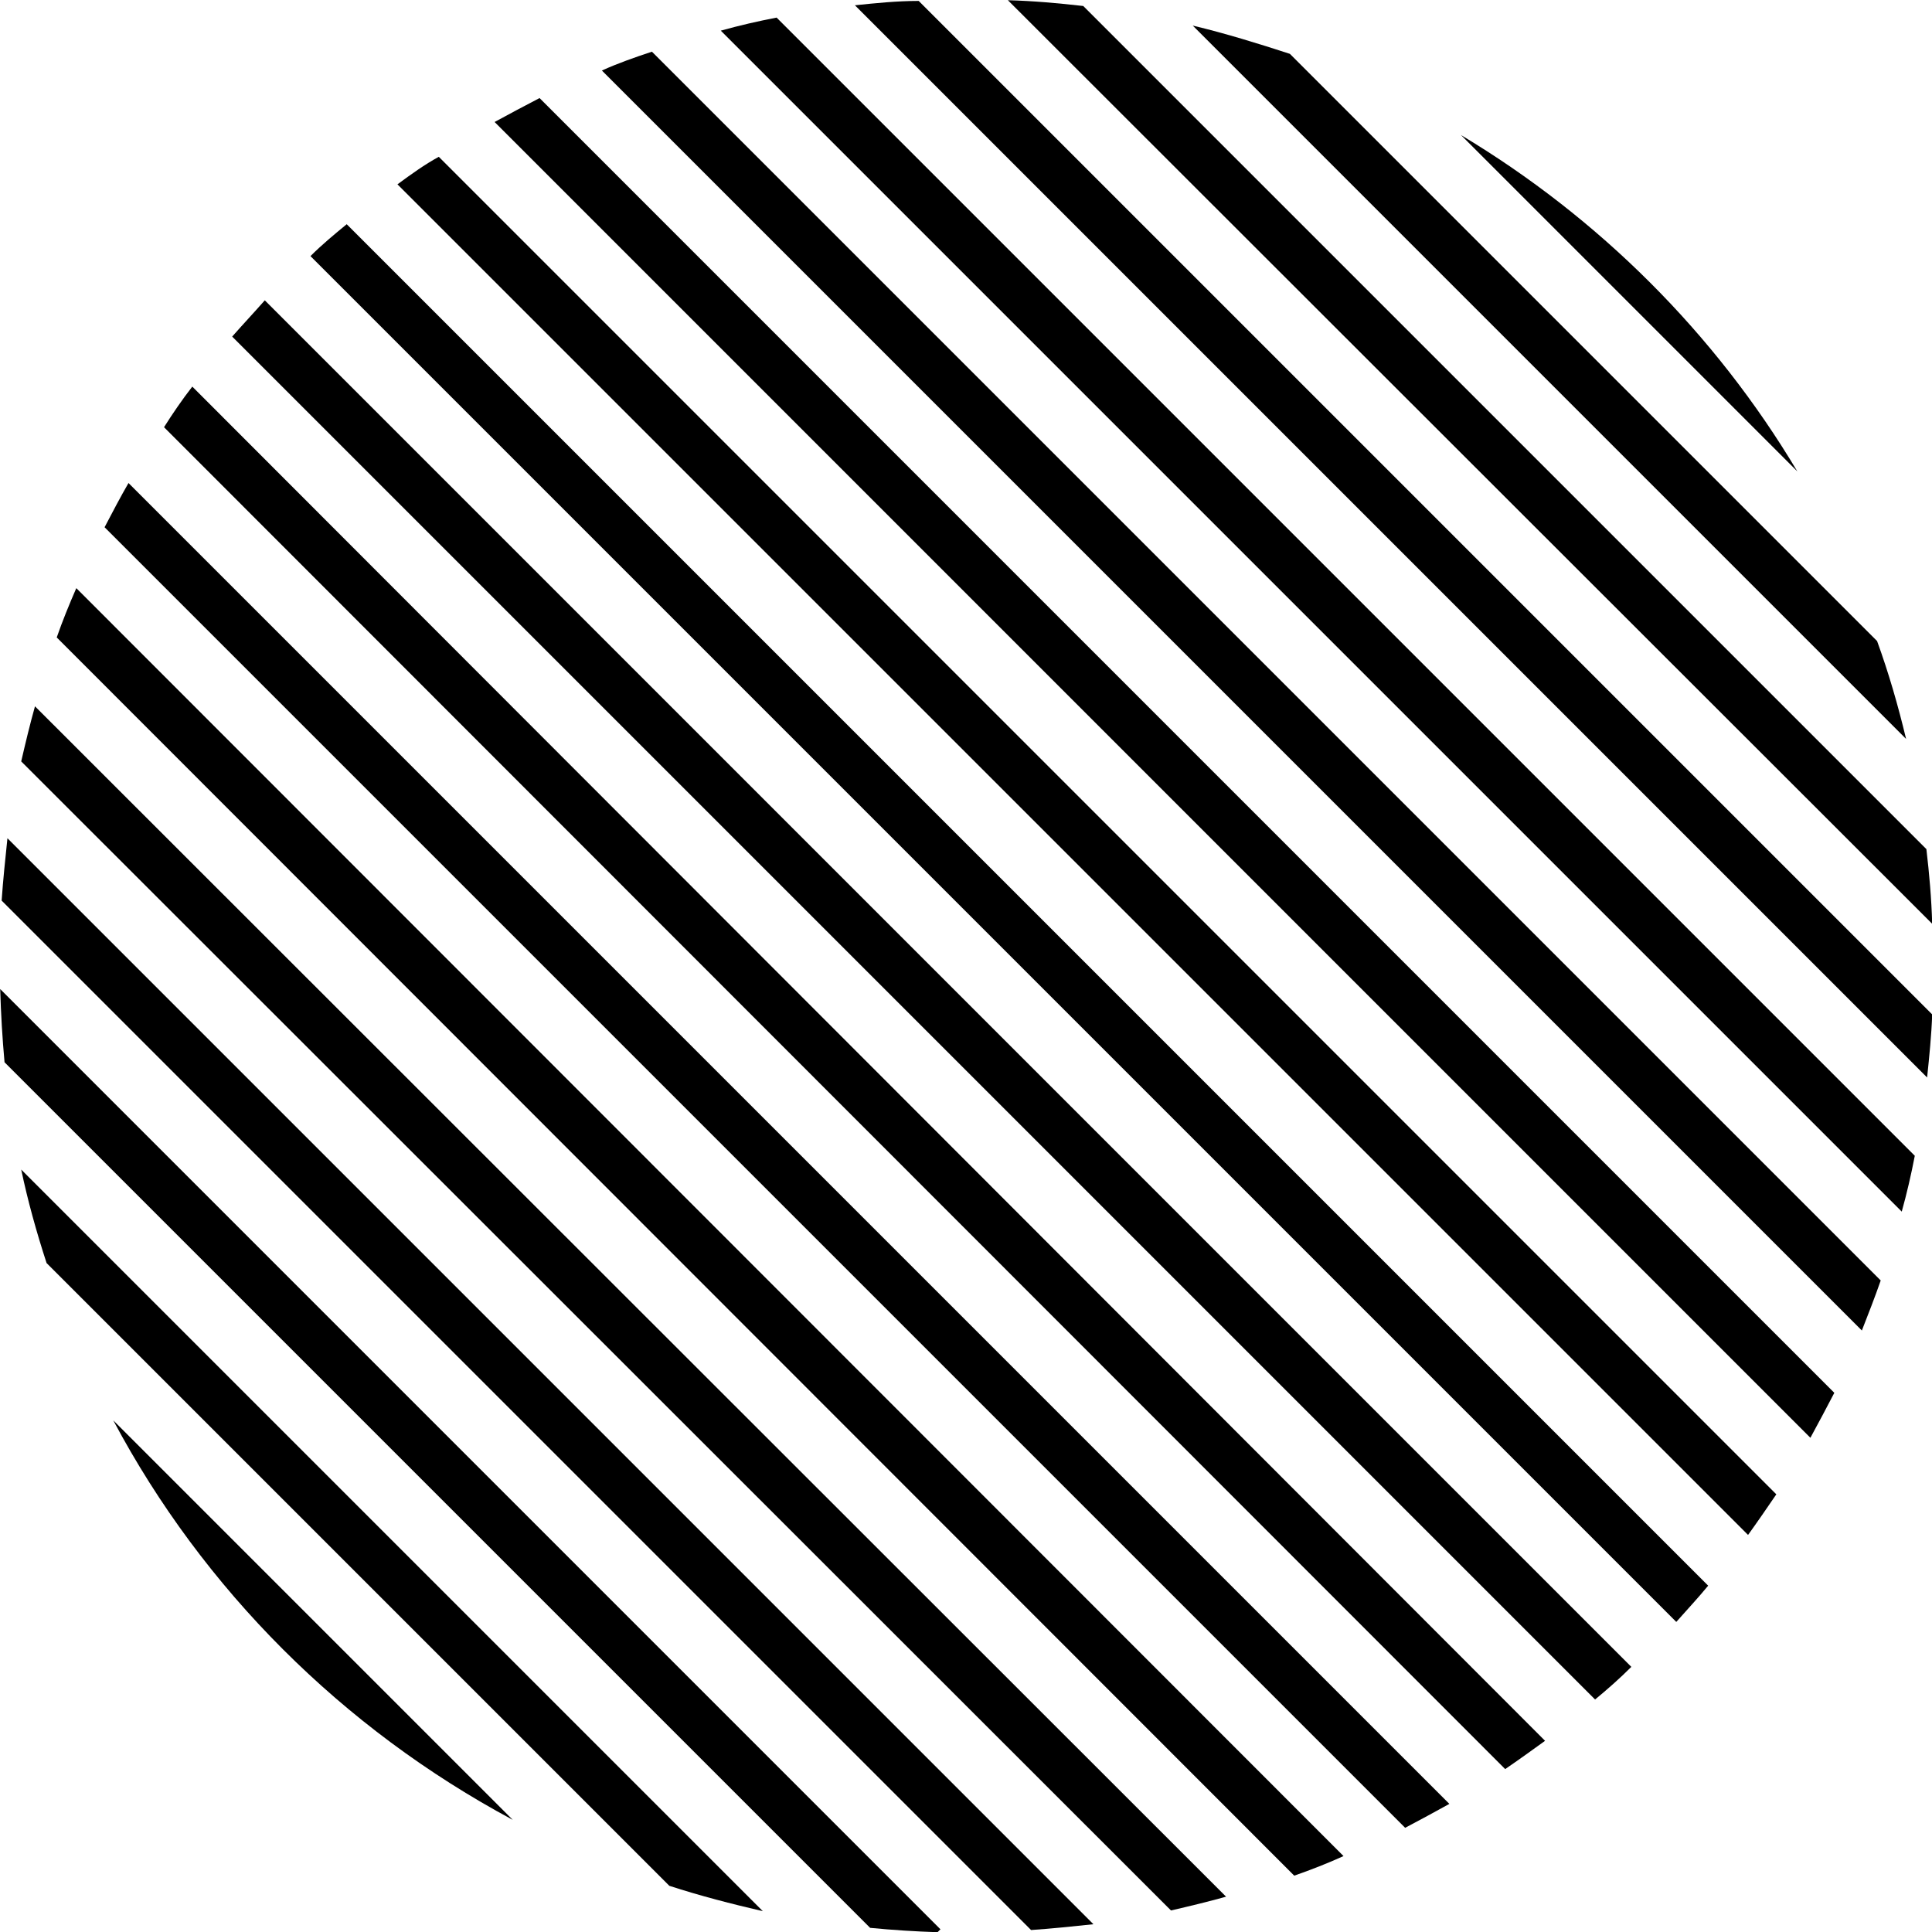
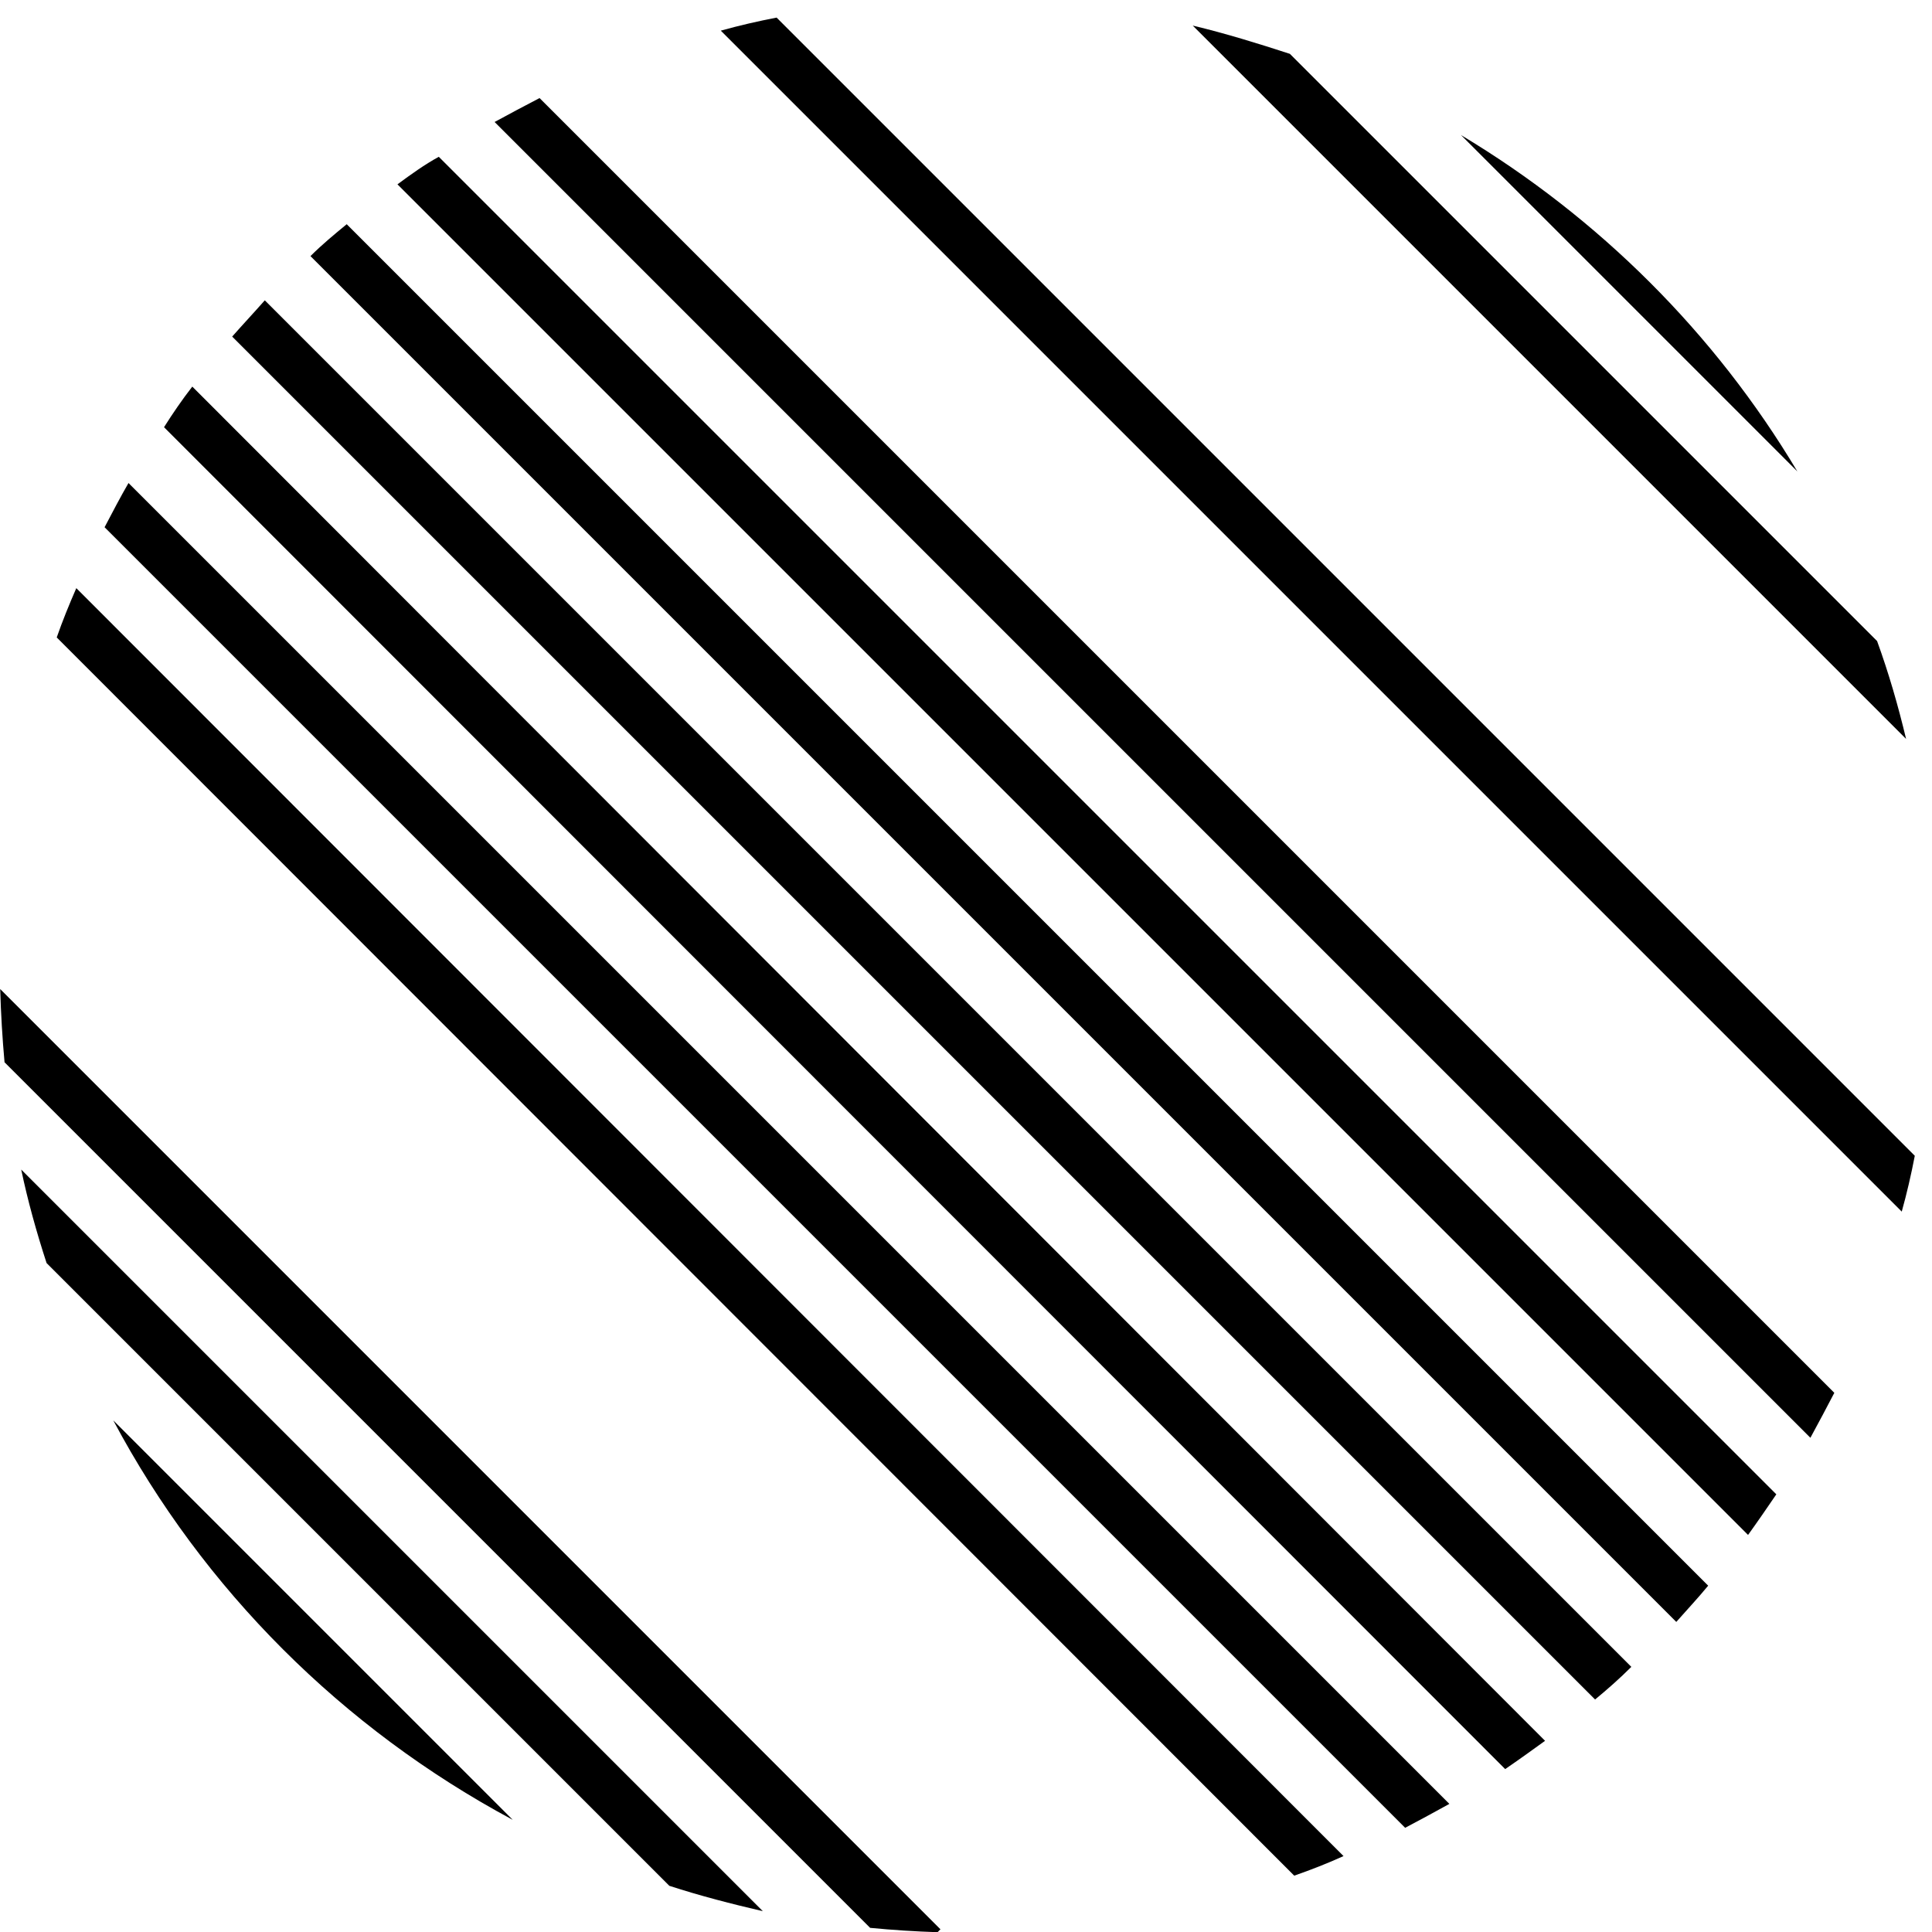
<svg xmlns="http://www.w3.org/2000/svg" version="1.1" id="レイヤー_1" x="0px" y="0px" viewBox="0 0 266.5 266.5" style="enable-background:new 0 0 266.5 266.5;" xml:space="preserve">
  <g id="グループ_22" transform="translate(-219.474 -2204.572)">
    <path id="パス_217" d="M290.2,2455.6l-55.1-55.1C247.5,2423.8,266.7,2443,290.2,2455.6z" />
    <path id="パス_218" d="M225.9,2378.8l85.9,85.9c4.3,1.4,8.6,2.5,12.9,3.5l-102.3-102.3C223.3,2370.2,224.5,2374.5,225.9,2378.8z" />
    <path id="パス_219" d="M219.5,2341c0.1,3.4,0.3,6.8,0.6,10.1l119.4,119.4c3.1,0.3,6.2,0.5,9.3,0.6l0.4-0.4L219.5,2341z" />
-     <path id="パス_220" d="M219.7,2328.8l142,142c2.9-0.2,5.8-0.5,8.6-0.8l-149.8-149.8C220.2,2323.1,219.9,2325.9,219.7,2328.8z" />
-     <path id="パス_221" d="M222.4,2309.6L381,2468.1c2.6-0.6,5.1-1.2,7.6-1.9L224.3,2302C223.6,2304.5,223,2307,222.4,2309.6z" />
    <path id="パス_222" d="M227.3,2292.5L398,2463.3c2.3-0.8,4.6-1.7,6.8-2.7L230,2285.7C229,2288,228.1,2290.2,227.3,2292.5z" />
    <path id="パス_223" d="M233.9,2277.3l179.4,179.4c2.1-1.1,4.1-2.2,6.1-3.3l-182.2-182.2C236.1,2273.1,235,2275.2,233.9,2277.3z" />
    <path id="パス_224" d="M242.1,2263.5l185,185.1c1.9-1.3,3.7-2.6,5.5-3.9L246,2257.9C244.6,2259.7,243.3,2261.6,242.1,2263.5z" />
    <path id="パス_225" d="M251.5,2251l188,188c1.7-1.4,3.4-2.9,5-4.5L256,2246C254.5,2247.7,253,2249.3,251.5,2251z" />
    <path id="パス_226" d="M262.3,2239.9l188.4,188.4c1.5-1.7,3-3.3,4.4-5l-187.8-187.8C265.6,2236.9,263.9,2238.3,262.3,2239.9z" />
    <path id="パス_227" d="M274.3,2230l186.3,186.3c1.3-1.8,2.6-3.7,3.9-5.6L280,2226.2C278,2227.3,276.2,2228.6,274.3,2230z" />
    <path id="パス_228" d="M287.7,2221.4l181.5,181.5c1.1-2,2.2-4.1,3.3-6.2l-178.6-178.6C291.8,2219.2,289.7,2220.3,287.7,2221.4z" />
-     <path id="パス_229" d="M302.5,2214.3l173.8,173.8c0.9-2.3,1.8-4.6,2.6-6.9l-169.5-169.5C307,2212.5,304.7,2213.3,302.5,2214.3z" />
    <path id="パス_230" d="M318.9,2208.8l162.9,162.9c0.7-2.5,1.3-5.1,1.8-7.7l-157-157C324,2207.5,321.4,2208.1,318.9,2208.8z" />
-     <path id="パス_231" d="M337.4,2205.3l147.9,147.9c0.3-2.9,0.6-5.8,0.7-8.7l-139.8-139.8C343.2,2204.7,340.3,2205,337.4,2205.3z" />
-     <path id="パス_232" d="M358.5,2204.6L486,2332c-0.1-3.5-0.4-6.9-0.8-10.3l-116.3-116.3C365.4,2205,362,2204.7,358.5,2204.6z" />
    <path id="パス_233" d="M384,2208.1l98.4,98.4c-1.1-4.6-2.4-9.1-4-13.5l-81-81C393.1,2210.6,388.6,2209.2,384,2208.1z" />
    <path id="パス_234" d="M421,2223.2l46.4,46.4C456,2250.5,440,2234.6,421,2223.2z" />
  </g>
</svg>